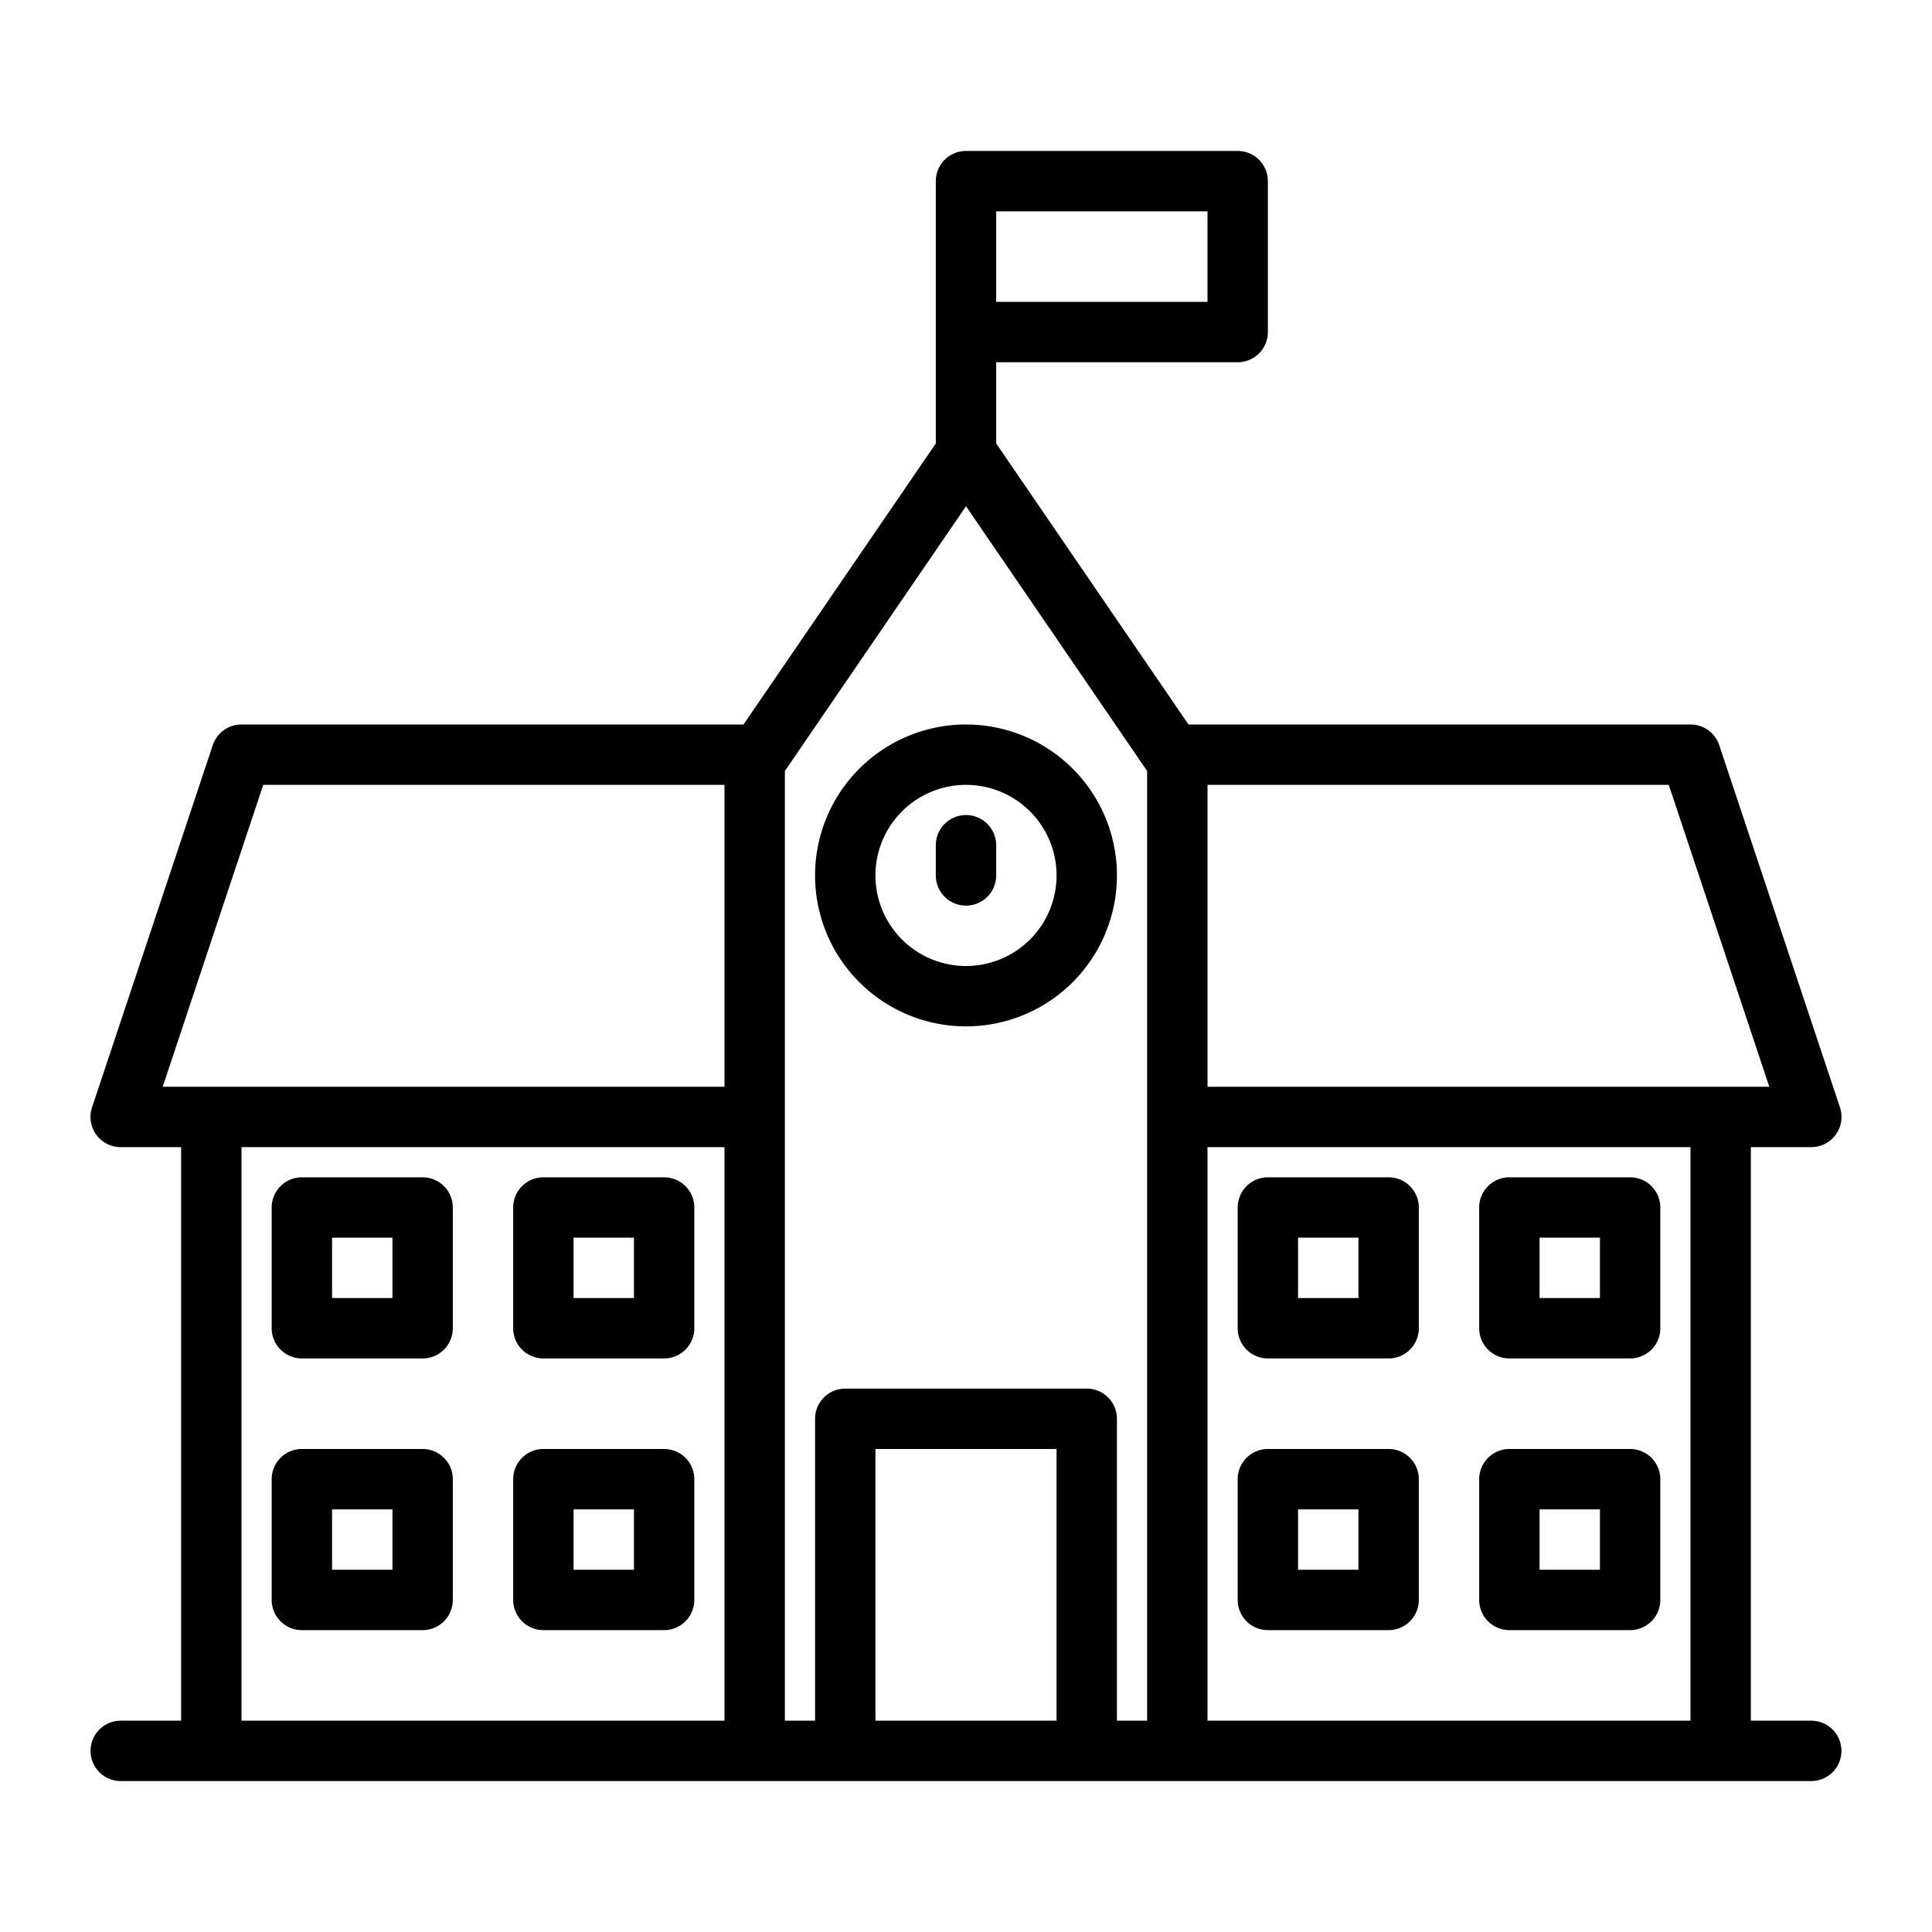
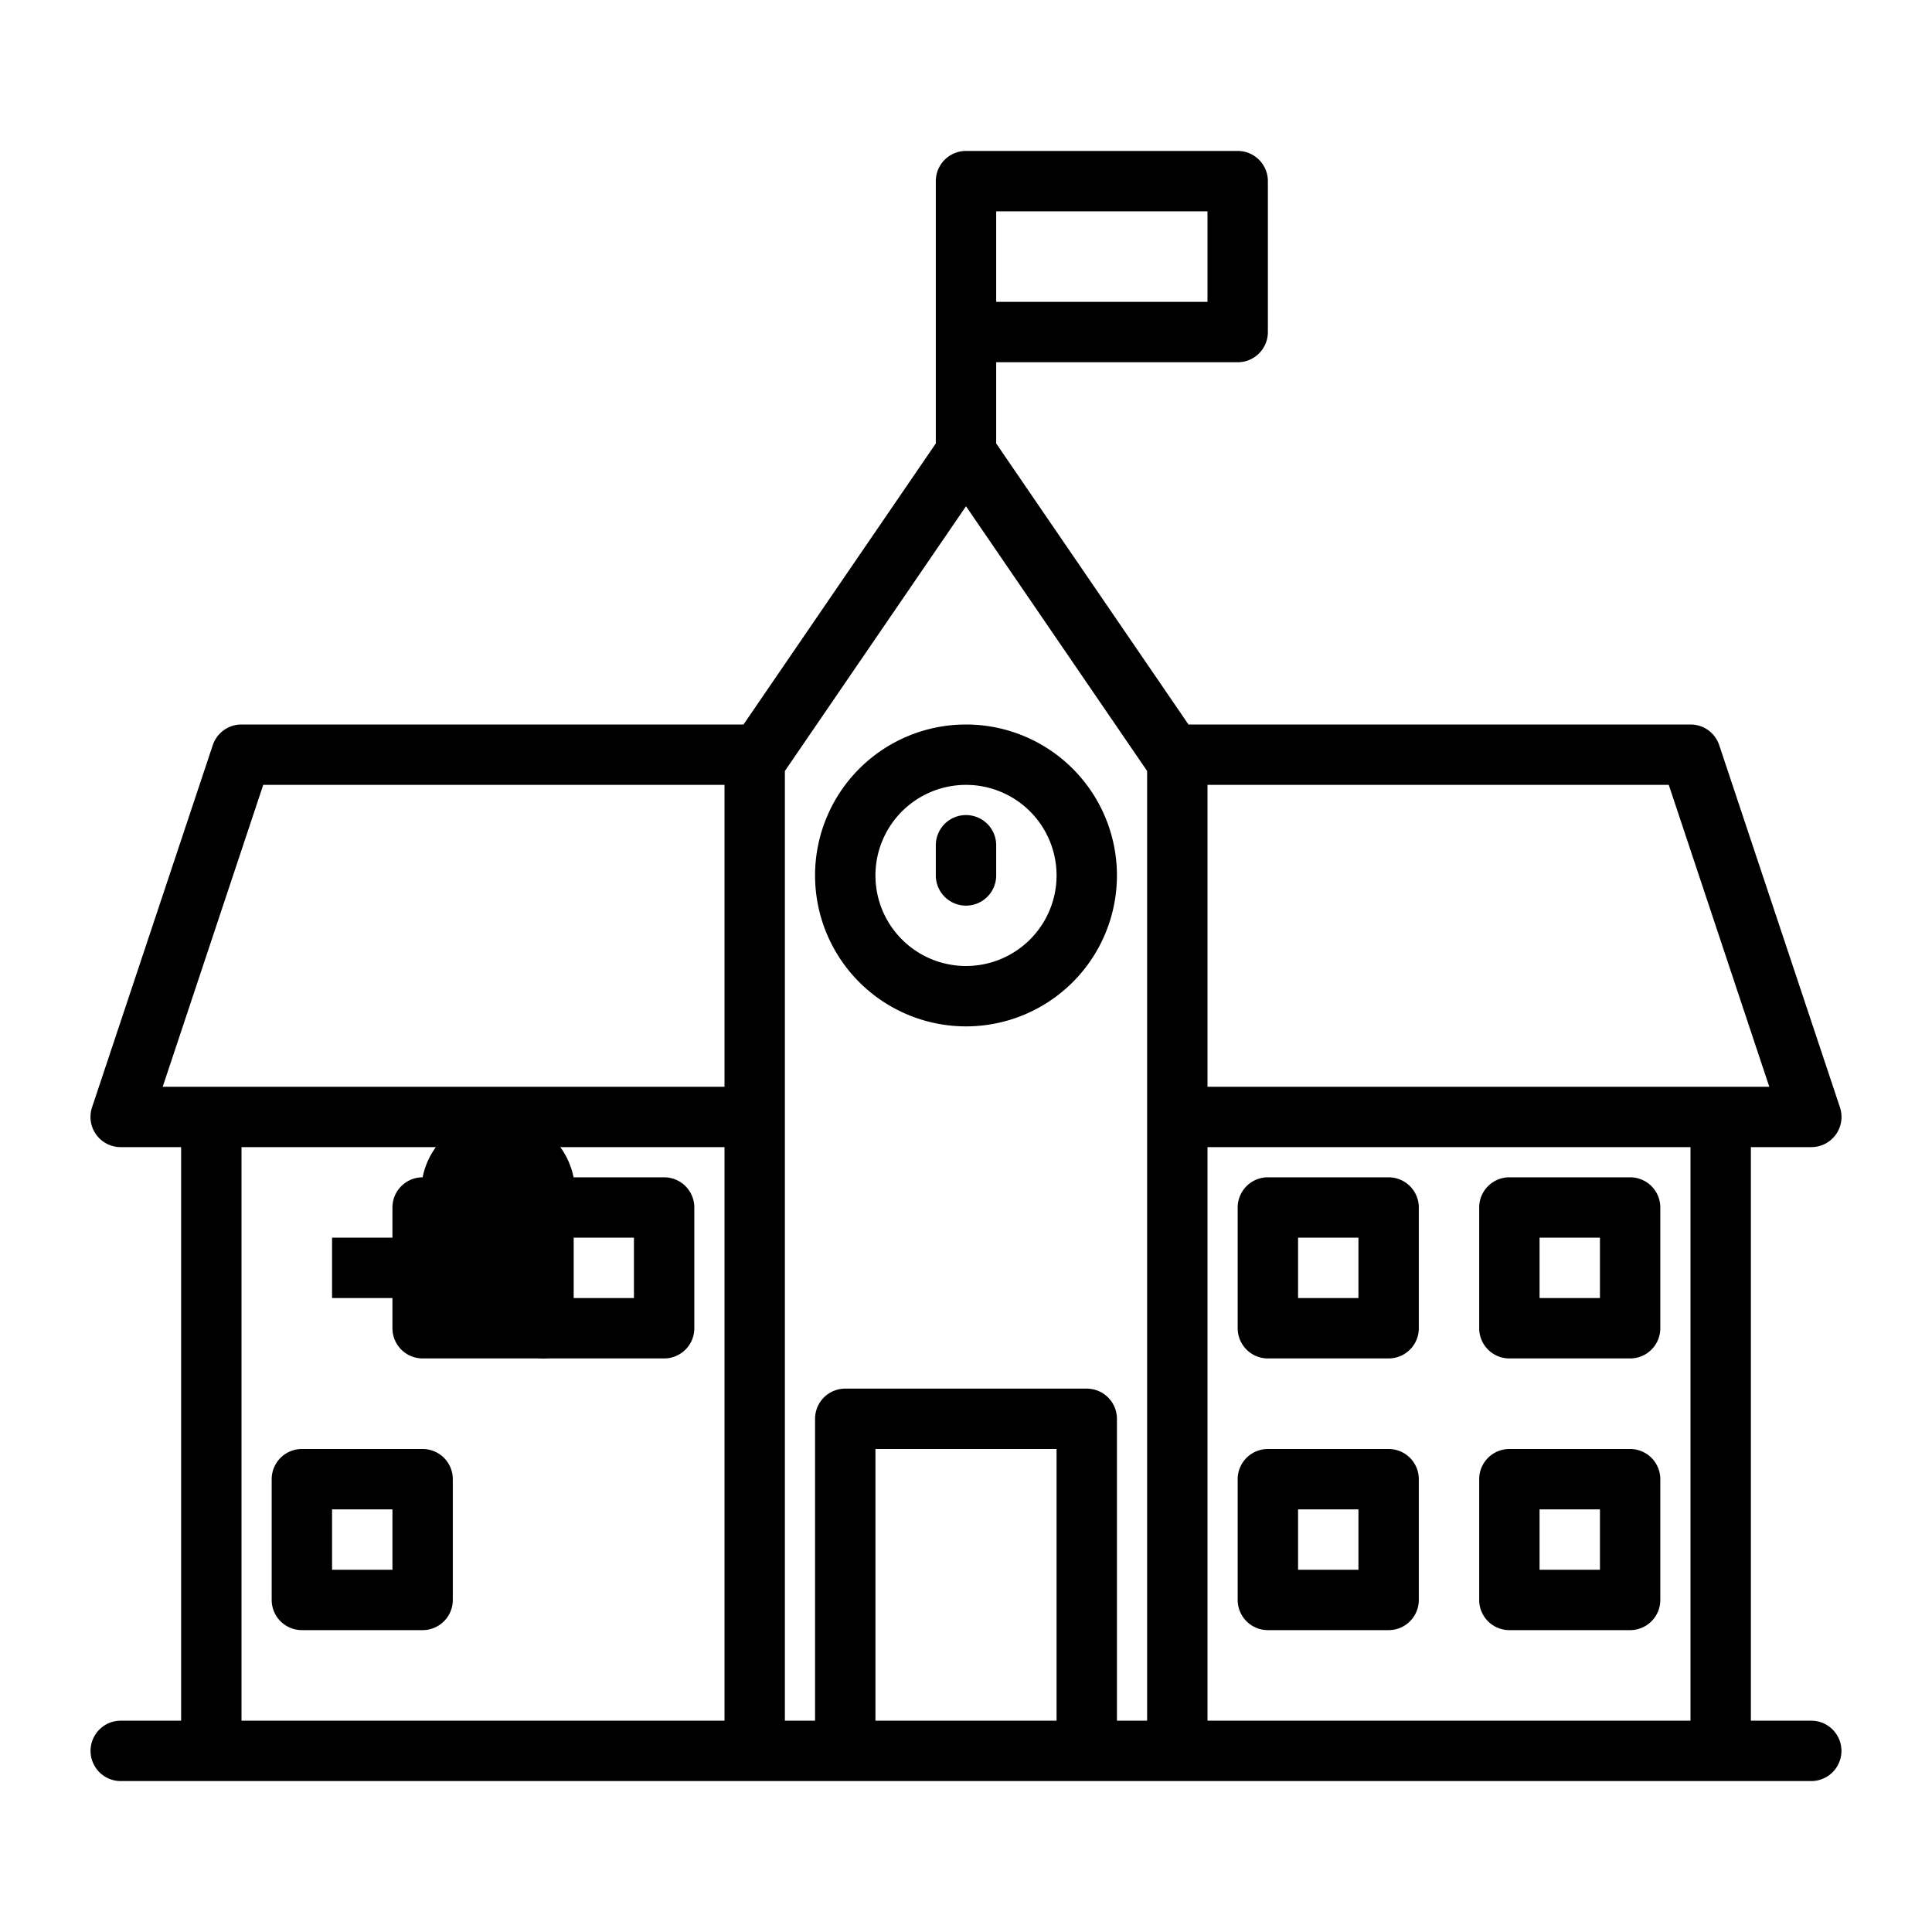
<svg xmlns="http://www.w3.org/2000/svg" viewBox="0 0 64 64" width="512" height="512">
  <g id="Layer_7" data-name="Layer 7">
    <path d="M32,24a5,5,0,1,0,5,5A5,5,0,0,0,32,24Zm0,8a3,3,0,1,1,3-3A3,3,0,0,1,32,32Z" />
    <path d="M60,57H58V38h2a1,1,0,0,0,.95-1.32l-4-12A1,1,0,0,0,56,24H39.37L33,14.69V12h8a1,1,0,0,0,1-1V6a1,1,0,0,0-1-1H32a1,1,0,0,0-1,1v8.69L24.63,24H8a1,1,0,0,0-.95.68l-4,12A1,1,0,0,0,4,38H6V57H4a1,1,0,0,0,0,2H60a1,1,0,0,0,0-2ZM58.61,36H40V26H55.28ZM33,7h7v3H33V7ZM8.72,26H24V36H5.39ZM8,38H24V57H8ZM29,57V48h6v9Zm8,0V47a1,1,0,0,0-1-1H28a1,1,0,0,0-1,1V57H26V25.54l6-8.77,6,8.77V57Zm3,0V38H56V57Z" />
-     <path d="M14,39H10a1,1,0,0,0-1,1v4a1,1,0,0,0,1,1h4a1,1,0,0,0,1-1V40A1,1,0,0,0,14,39Zm-1,4H11V41h2Z" />
+     <path d="M14,39a1,1,0,0,0-1,1v4a1,1,0,0,0,1,1h4a1,1,0,0,0,1-1V40A1,1,0,0,0,14,39Zm-1,4H11V41h2Z" />
    <path d="M22,39H18a1,1,0,0,0-1,1v4a1,1,0,0,0,1,1h4a1,1,0,0,0,1-1V40A1,1,0,0,0,22,39Zm-1,4H19V41h2Z" />
    <path d="M14,48H10a1,1,0,0,0-1,1v4a1,1,0,0,0,1,1h4a1,1,0,0,0,1-1V49A1,1,0,0,0,14,48Zm-1,4H11V50h2Z" />
-     <path d="M22,48H18a1,1,0,0,0-1,1v4a1,1,0,0,0,1,1h4a1,1,0,0,0,1-1V49A1,1,0,0,0,22,48Zm-1,4H19V50h2Z" />
    <path d="M46,39H42a1,1,0,0,0-1,1v4a1,1,0,0,0,1,1h4a1,1,0,0,0,1-1V40A1,1,0,0,0,46,39Zm-1,4H43V41h2Z" />
    <path d="M54,39H50a1,1,0,0,0-1,1v4a1,1,0,0,0,1,1h4a1,1,0,0,0,1-1V40A1,1,0,0,0,54,39Zm-1,4H51V41h2Z" />
    <path d="M46,48H42a1,1,0,0,0-1,1v4a1,1,0,0,0,1,1h4a1,1,0,0,0,1-1V49A1,1,0,0,0,46,48Zm-1,4H43V50h2Z" />
    <path d="M54,48H50a1,1,0,0,0-1,1v4a1,1,0,0,0,1,1h4a1,1,0,0,0,1-1V49A1,1,0,0,0,54,48Zm-1,4H51V50h2Z" />
    <path d="M32,27a1,1,0,0,0-1,1v1a1,1,0,0,0,2,0V28A1,1,0,0,0,32,27Z" />
  </g>
</svg>